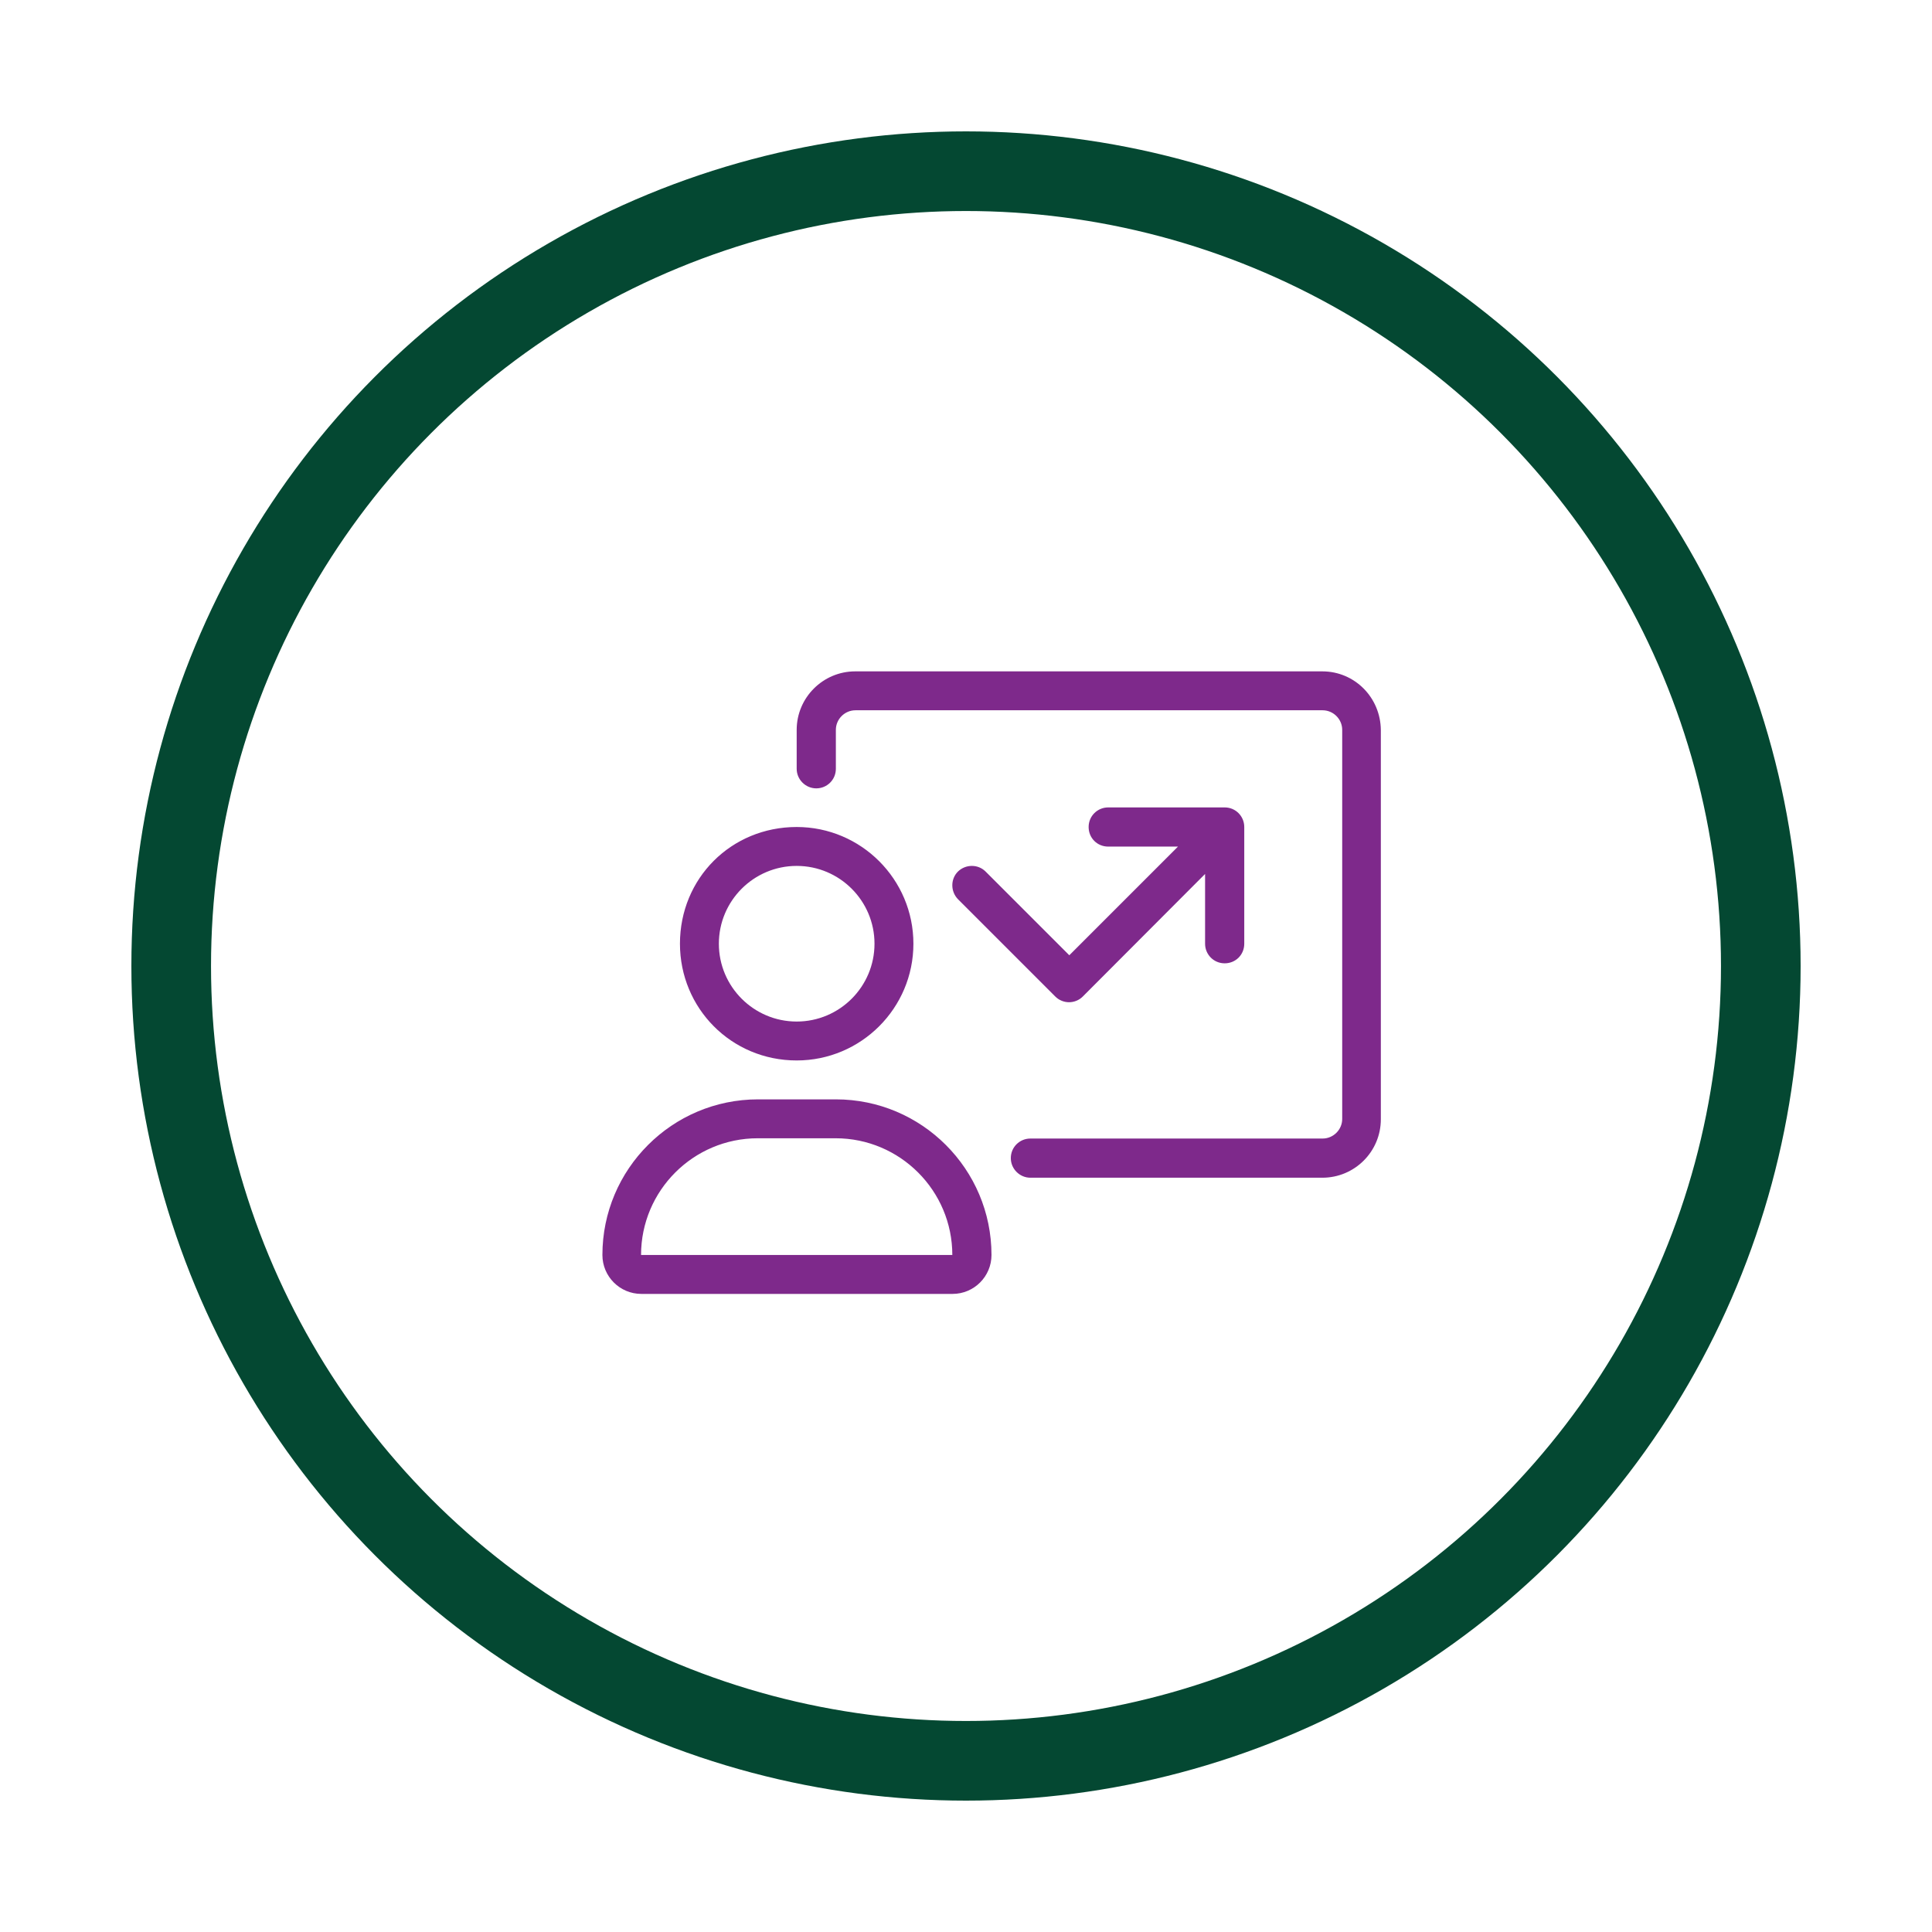
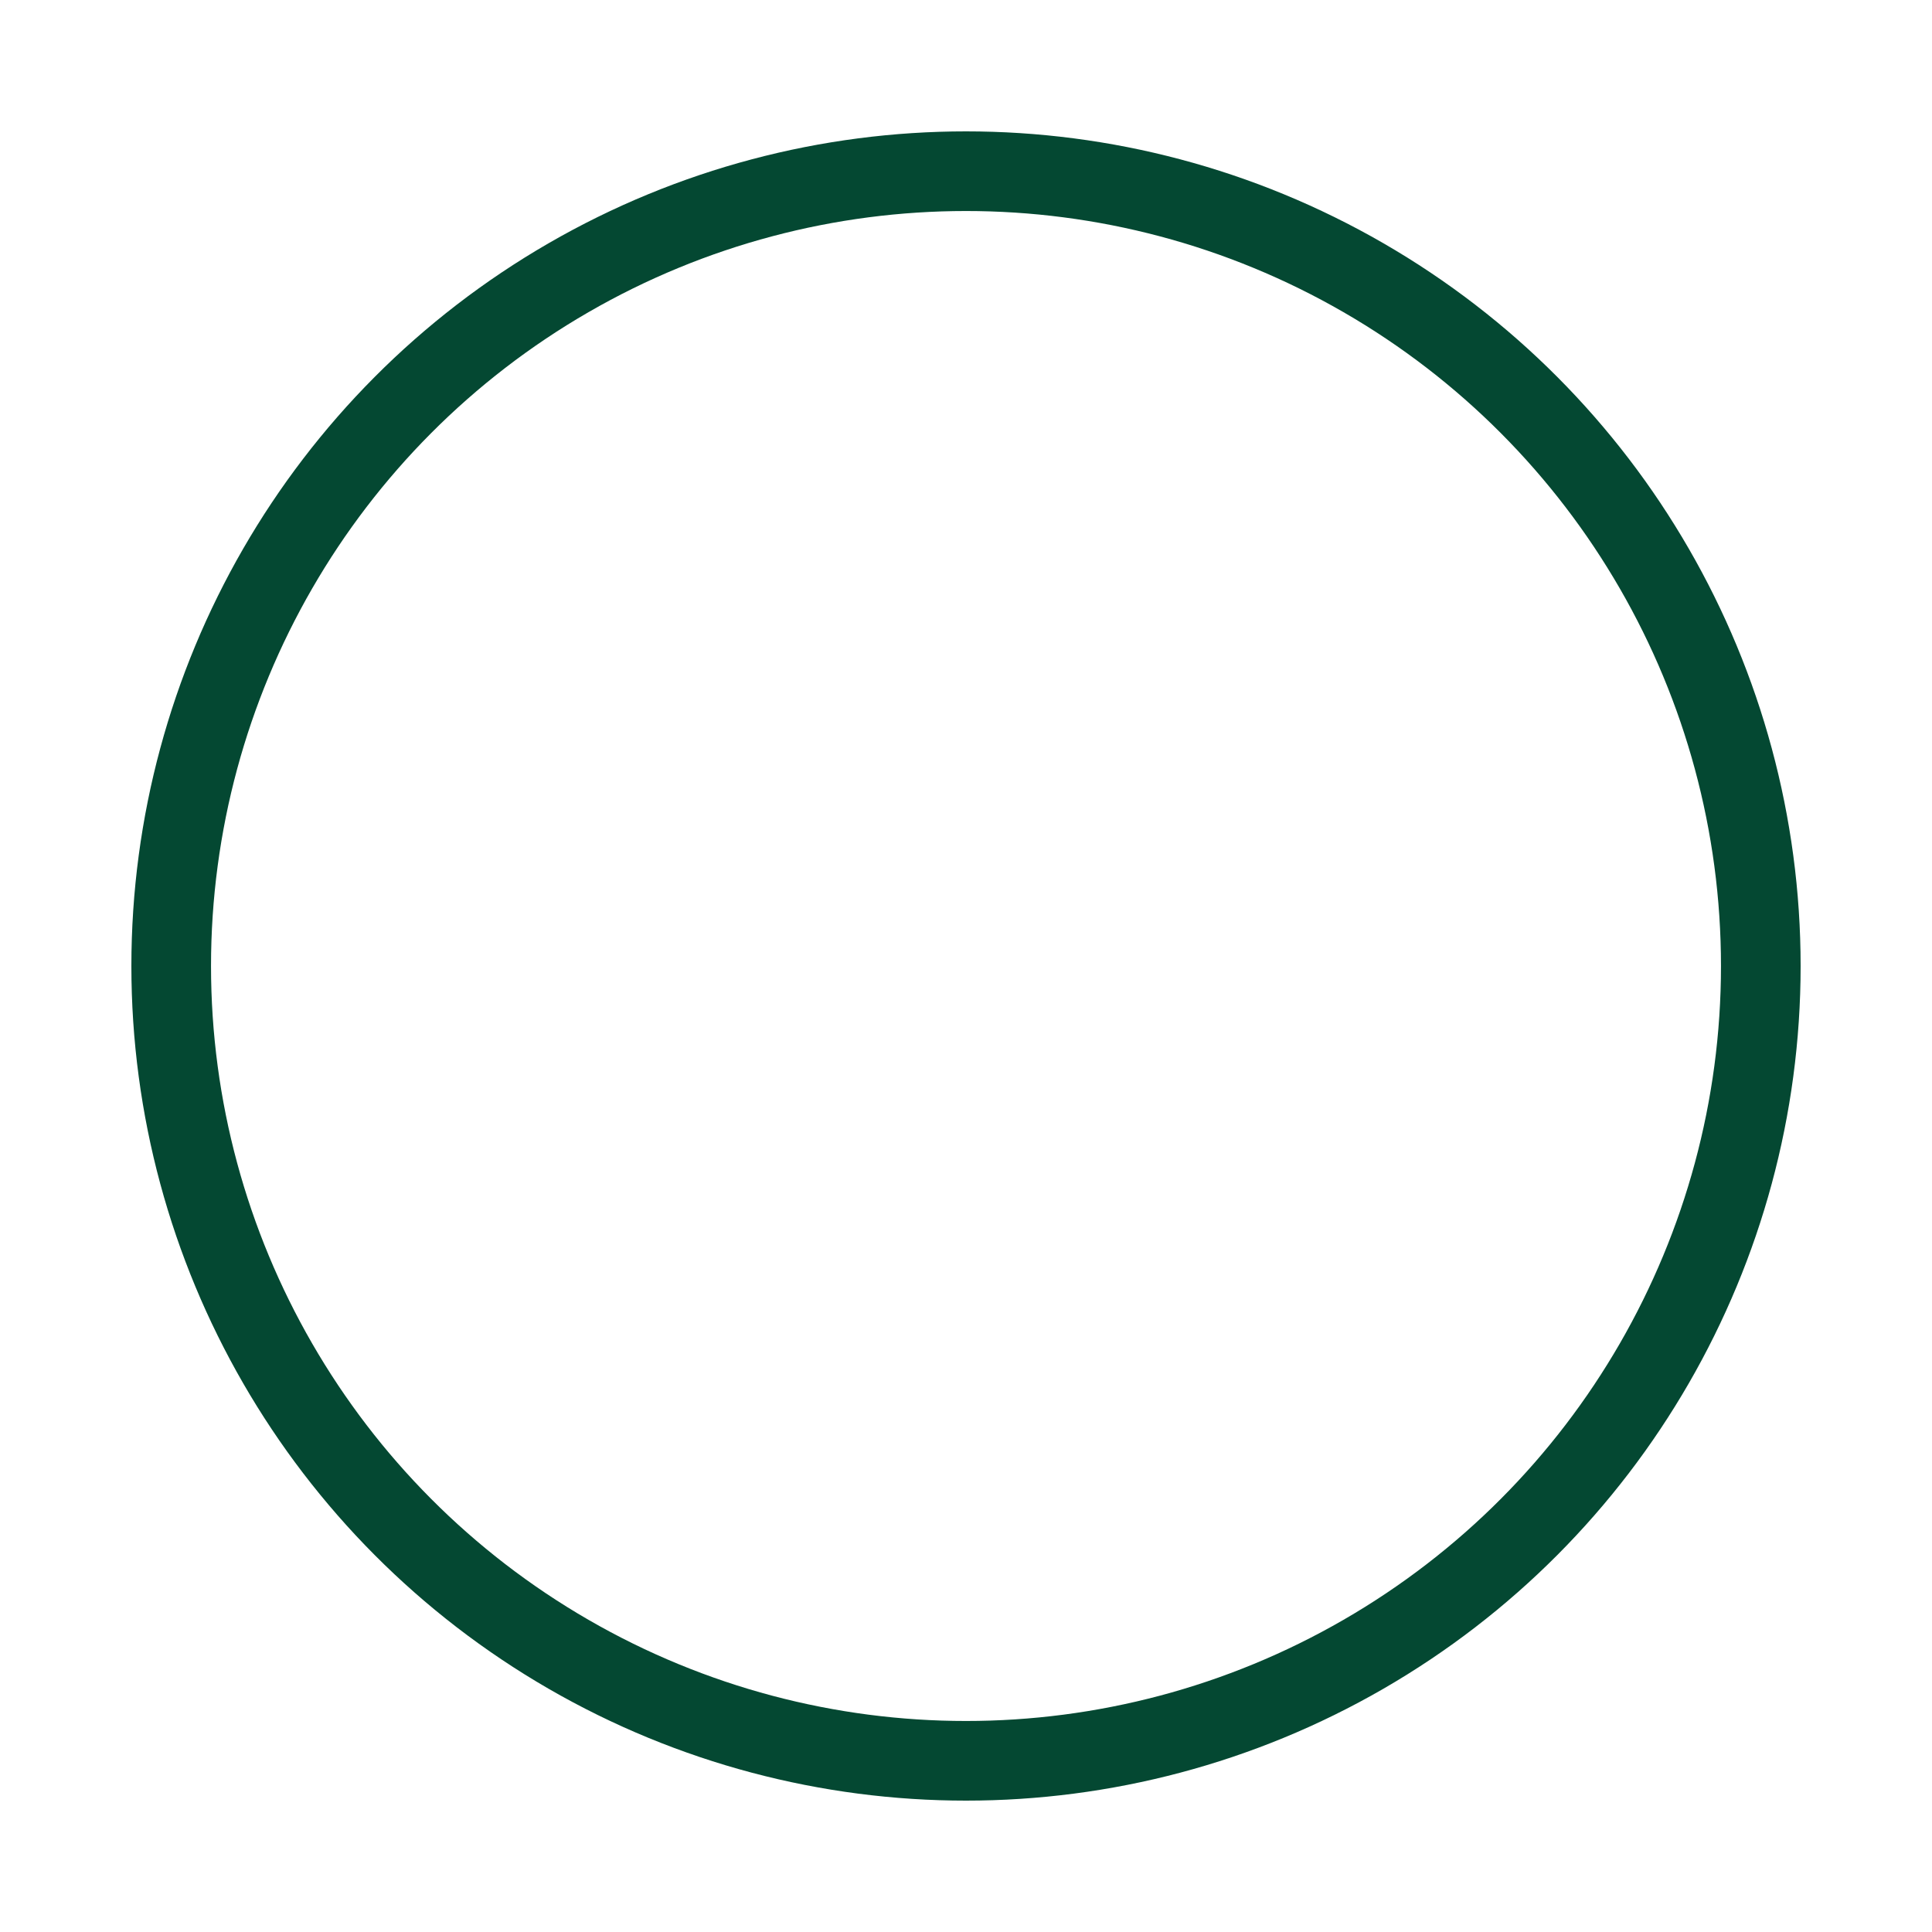
<svg xmlns="http://www.w3.org/2000/svg" version="1.1" id="Layer_1" x="0px" y="0px" viewBox="0 0 72 72" style="enable-background:new 0 0 72 72;" xml:space="preserve">
  <style type="text/css"> .st0{fill:none;stroke:#044832;stroke-width:2.968;stroke-miterlimit:10;} .st1{fill:#7E298B;} </style>
  <g>
    <g>
      <circle class="st0" cx="36" cy="36" r="29.62" />
    </g>
-     <path class="st1" d="M29.69,39.52c2.4,0,4.35-1.95,4.35-4.35s-1.95-4.35-4.35-4.35c-2.44,0-4.35,1.91-4.35,4.35 C25.34,37.57,27.25,39.52,29.69,39.52z M29.69,32.27c1.6,0,2.9,1.3,2.9,2.9c0,1.6-1.3,2.9-2.9,2.9s-2.9-1.3-2.9-2.9 S28.09,32.27,29.69,32.27z M49.28,25.02H31.87c-1.2,0-2.18,0.98-2.18,2.18v1.45c0,0.4,0.33,0.73,0.73,0.73 c0.4,0,0.73-0.32,0.73-0.73v-1.45c0-0.4,0.33-0.73,0.73-0.73h17.41c0.4,0,0.73,0.33,0.73,0.73v14.5c0,0.4-0.33,0.73-0.73,0.73H38.4 c-0.4,0-0.73,0.32-0.73,0.73c0,0.4,0.33,0.73,0.73,0.73h10.88c1.2,0,2.18-0.97,2.18-2.18v-14.5 C51.45,25.99,50.48,25.02,49.28,25.02z M31.15,40.97h-2.9c-3.2,0-5.8,2.6-5.8,5.8c0,0.8,0.65,1.45,1.45,1.45h11.6 c0.8,0,1.45-0.65,1.45-1.45C36.95,43.57,34.35,40.97,31.15,40.97z M23.89,46.77c0-2.4,1.95-4.35,4.35-4.35h2.9 c2.4,0,4.35,1.95,4.35,4.35H23.89z M36.73,32.48c-0.28-0.28-0.74-0.28-1.03,0c-0.28,0.28-0.28,0.74,0,1.03l3.63,3.63 c0.14,0.14,0.33,0.21,0.51,0.21s0.37-0.07,0.51-0.21l4.56-4.57v2.6c0,0.4,0.32,0.73,0.73,0.73s0.73-0.32,0.73-0.73v-4.35 c0-0.4-0.32-0.73-0.73-0.73H41.3c-0.4,0-0.73,0.32-0.73,0.73s0.32,0.73,0.73,0.73h2.6l-4.05,4.05L36.73,32.48z" />
  </g>
</svg>